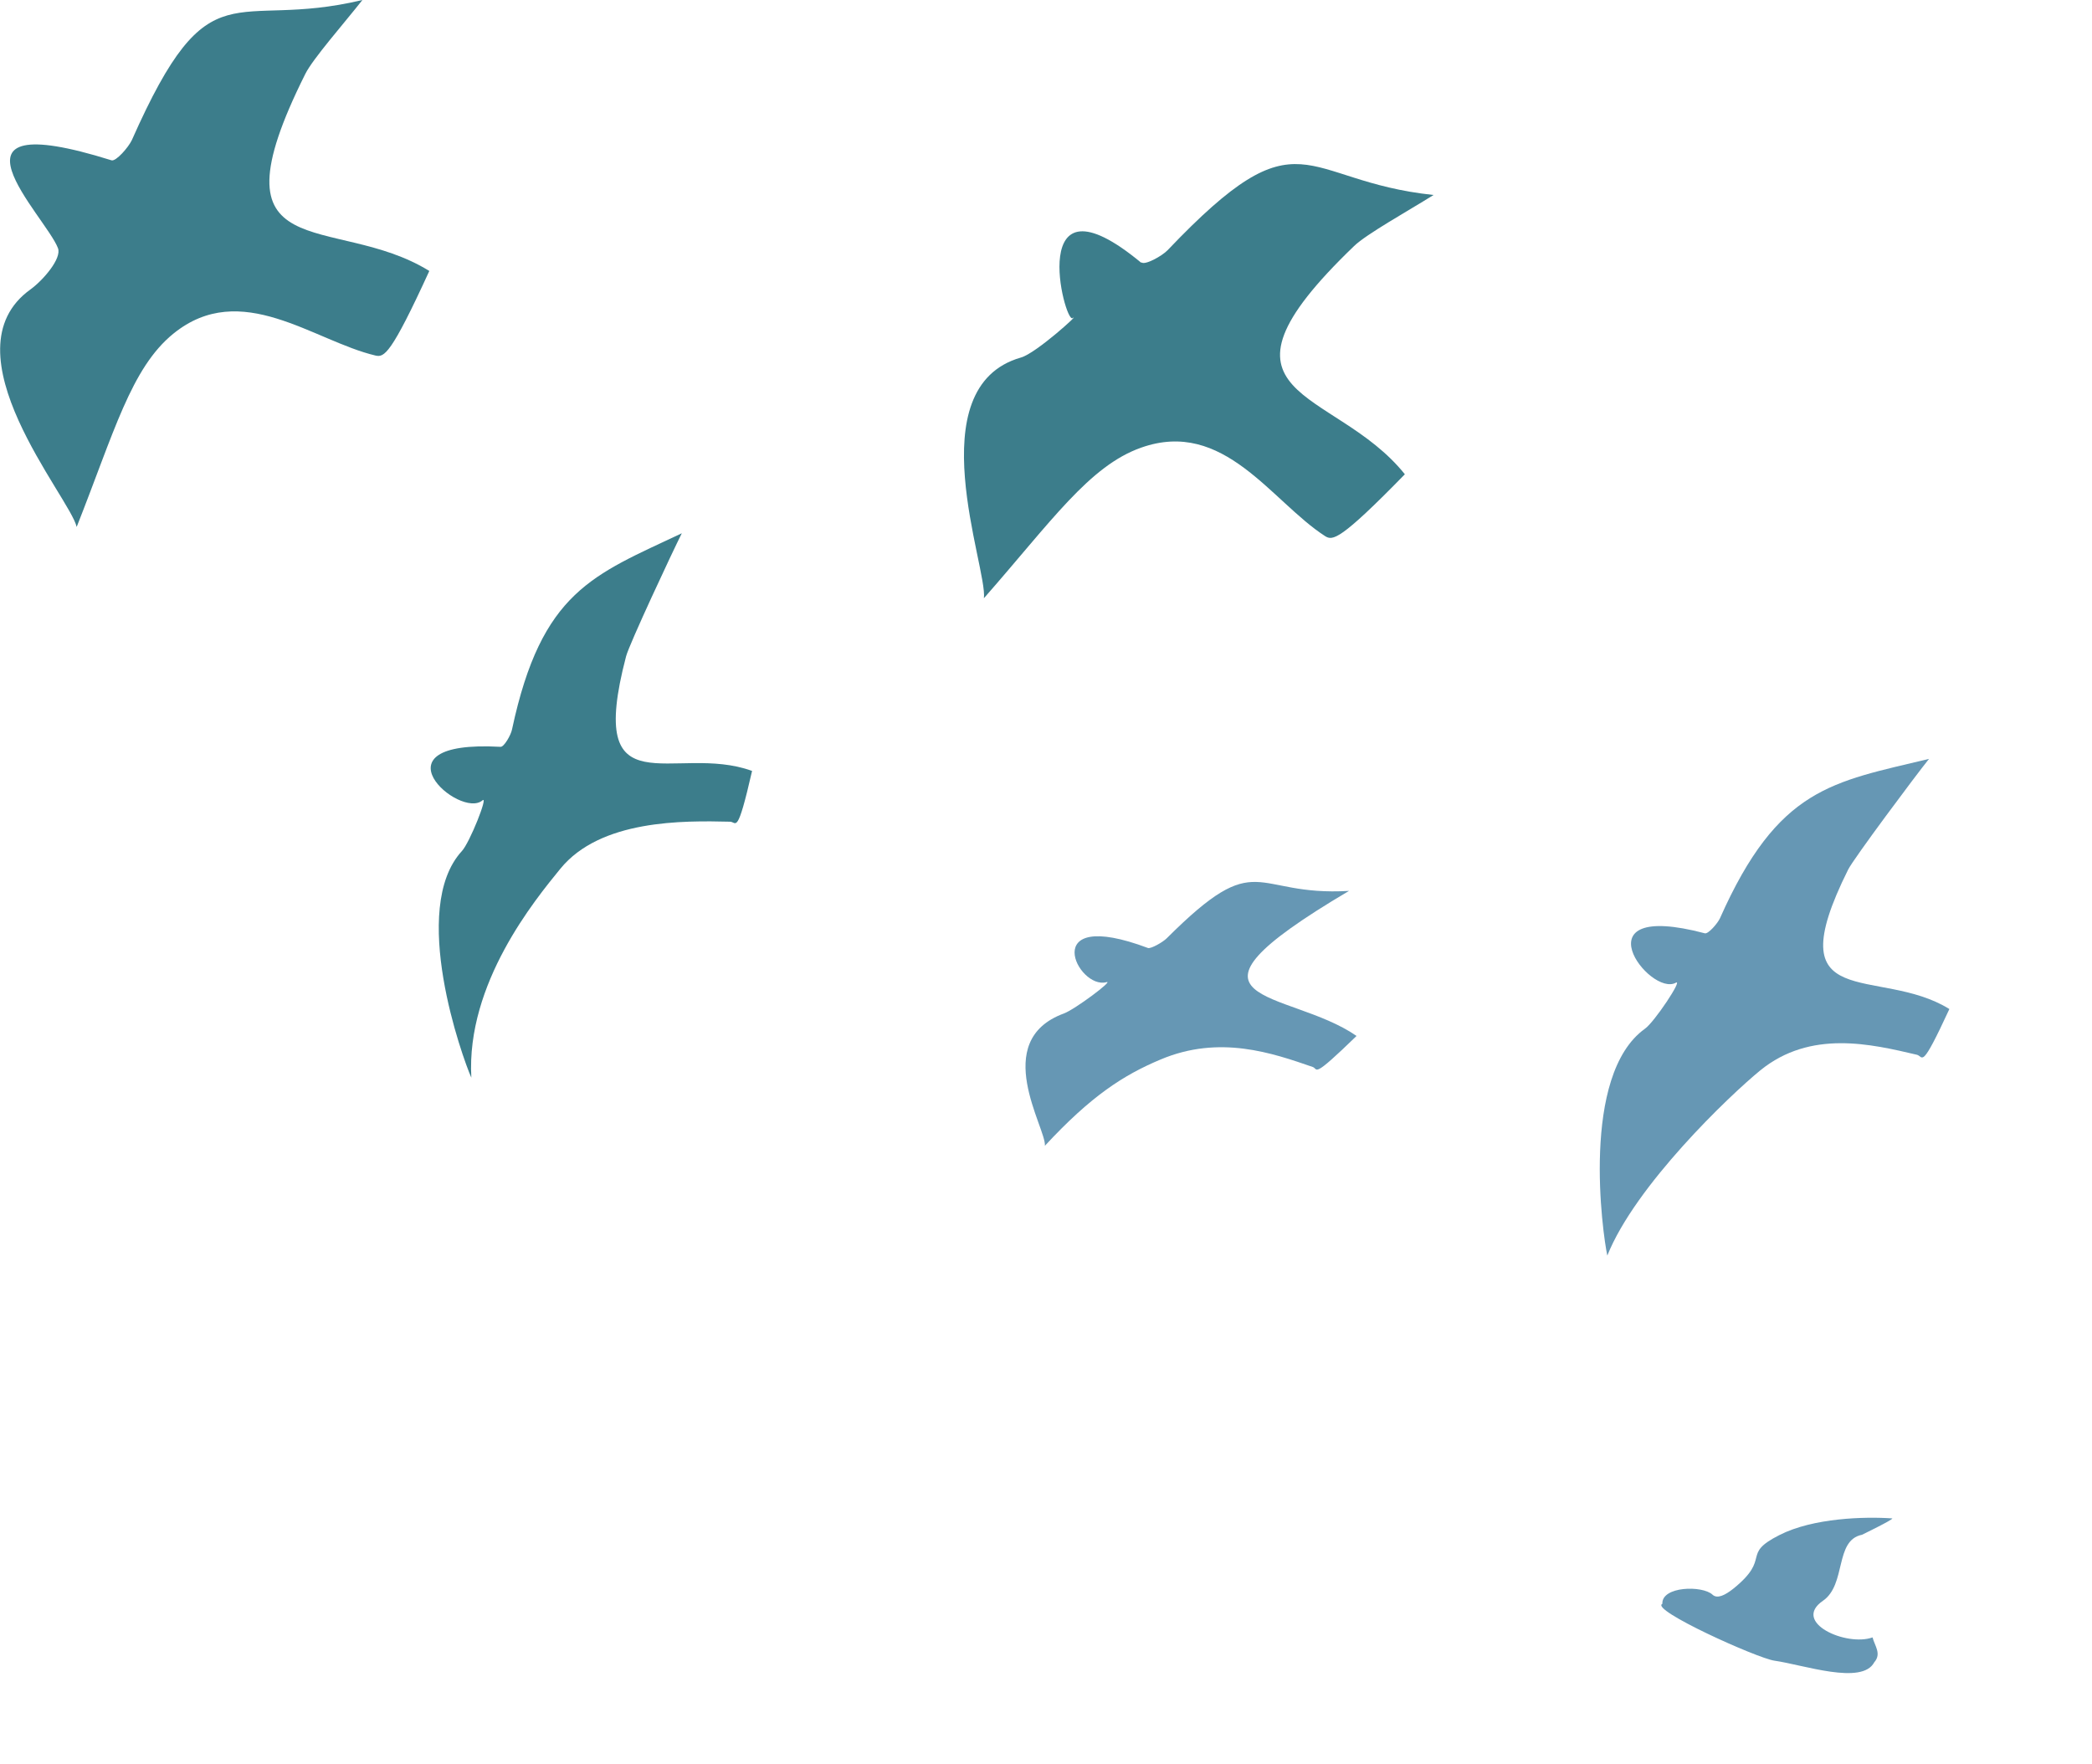
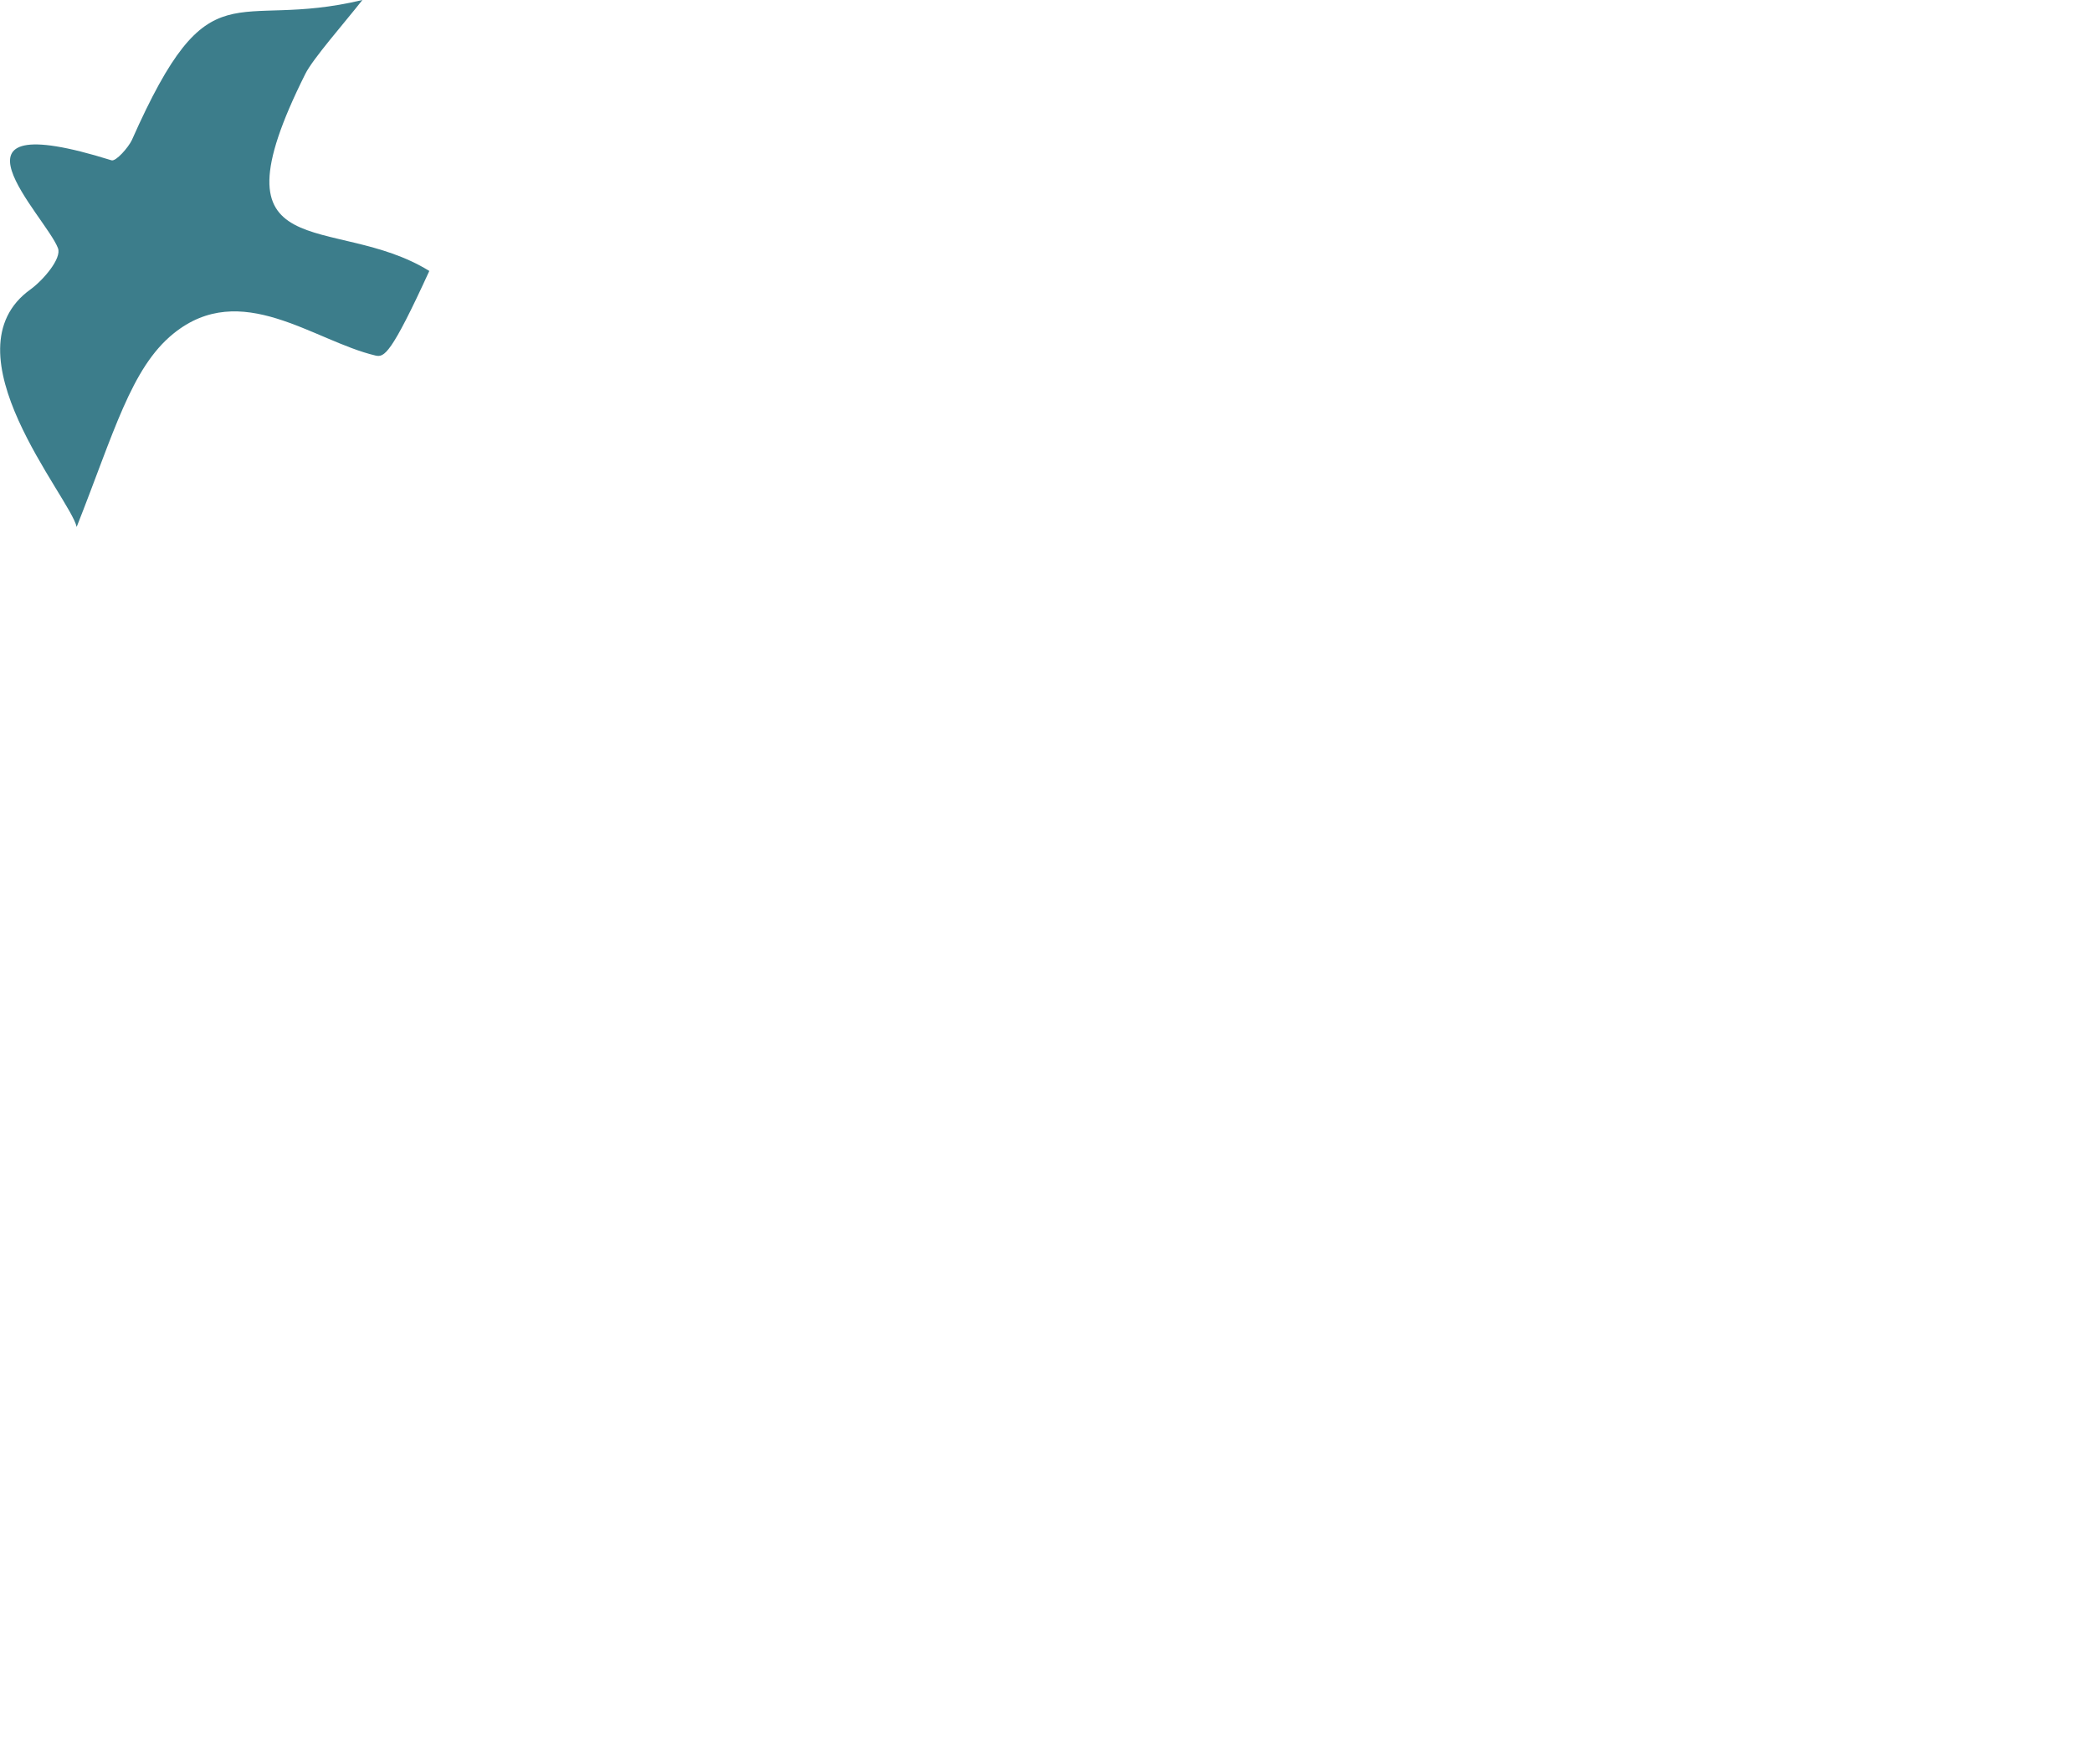
<svg xmlns="http://www.w3.org/2000/svg" width="102" height="86" viewBox="0 0 102 86" fill="none">
-   <path fill-rule="evenodd" clip-rule="evenodd" d="M83.125 45.505C76.832 43.842 80.434 48.629 81.712 47.912C82.065 47.723 80.665 49.832 80.203 50.157C77.05 52.415 78.137 60.15 78.368 61.218C79.727 57.81 84.308 53.429 85.83 52.185C88.277 50.197 91.226 50.901 93.469 51.428C93.782 51.509 93.646 52.226 95.046 49.197C91.58 47.047 86.551 49.535 90.112 42.395C90.384 41.854 93.401 37.811 94.054 37C89.337 38.136 86.7 38.379 83.859 44.775C83.737 45.032 83.289 45.546 83.125 45.505Z" fill="#6697B4" />
-   <path fill-rule="evenodd" clip-rule="evenodd" d="M55.975 46.222C50.538 44.181 52.536 48.278 53.949 47.886C54.33 47.777 52.4 49.224 51.87 49.414C48.241 50.752 51.027 55.025 50.946 55.864C53.202 53.43 54.779 52.416 56.586 51.658C59.468 50.441 62.05 51.347 64.008 52.023C64.279 52.118 63.94 52.645 66.142 50.509C62.784 48.183 56.301 49.035 65.775 43.437C61.004 43.721 61.425 41.219 56.885 45.749C56.695 45.938 56.124 46.263 55.975 46.222Z" fill="#6697B4" />
  <path fill-rule="evenodd" clip-rule="evenodd" d="M5.437 7.816C-3.466 5.03 2.243 10.547 2.827 12.102C3.017 12.602 2.107 13.657 1.495 14.104C-2.759 17.146 3.425 24.259 3.738 25.692C5.559 21.094 6.388 17.944 8.454 16.267C11.757 13.59 15.278 16.619 18.309 17.335C18.73 17.43 19.056 17.308 20.932 13.211C16.256 10.317 10.058 13.265 14.883 3.61C15.25 2.867 16.8 1.109 17.67 0C11.295 1.528 10.262 -1.812 6.429 6.829C6.266 7.18 5.654 7.883 5.437 7.816Z" fill="#3C7D8B" />
-   <path fill-rule="evenodd" clip-rule="evenodd" d="M24.395 36.412C17.979 36.06 22.424 39.968 23.525 39.022C23.824 38.765 22.9 41.091 22.519 41.496C19.936 44.309 22.546 51.57 22.981 52.544C22.723 47.946 26.094 43.863 27.317 42.362C29.274 39.955 33.311 40.009 35.595 40.063C35.907 40.063 35.935 40.793 36.669 37.588C32.89 36.209 28.527 39.63 30.525 32.004C30.674 31.422 32.781 26.919 33.243 26C28.921 28.042 26.406 28.813 24.966 35.56C24.911 35.844 24.572 36.425 24.408 36.412H24.395Z" fill="#3C7D8B" />
-   <path fill-rule="evenodd" clip-rule="evenodd" d="M55.638 12.807C49.957 8.101 51.901 15.782 52.295 15.511C52.743 15.2 50.514 17.229 49.78 17.431C44.71 18.878 48.163 27.695 47.972 29.168C51.262 25.423 53.11 22.718 55.638 21.826C59.675 20.393 61.986 24.449 64.609 26.14C64.976 26.369 65.33 26.369 68.497 23.124C65.044 18.811 58.18 19.527 66.023 11.995C66.621 11.414 68.687 10.265 69.897 9.507C63.345 8.818 63.495 5.302 56.93 12.198C56.658 12.482 55.829 12.942 55.652 12.793L55.638 12.807Z" fill="#3C7D8B" />
-   <path fill-rule="evenodd" clip-rule="evenodd" d="M84.518 77.454C84.11 77.778 83.729 77.967 83.498 77.751C83.009 77.291 81.011 77.332 81.052 78.197C80.426 78.481 85.673 80.848 86.516 80.969C87.943 81.172 90.784 82.173 91.382 81.05C91.749 80.631 91.409 80.253 91.3 79.834C90.022 80.293 87.345 79.103 88.881 78.049C90.036 77.251 89.438 75.101 90.784 74.83C90.784 74.83 92.292 74.1 92.265 74.032C90.92 73.938 88.405 74.005 86.76 74.844C84.857 75.804 86.393 75.939 84.518 77.454Z" fill="#6697B4" />
</svg>